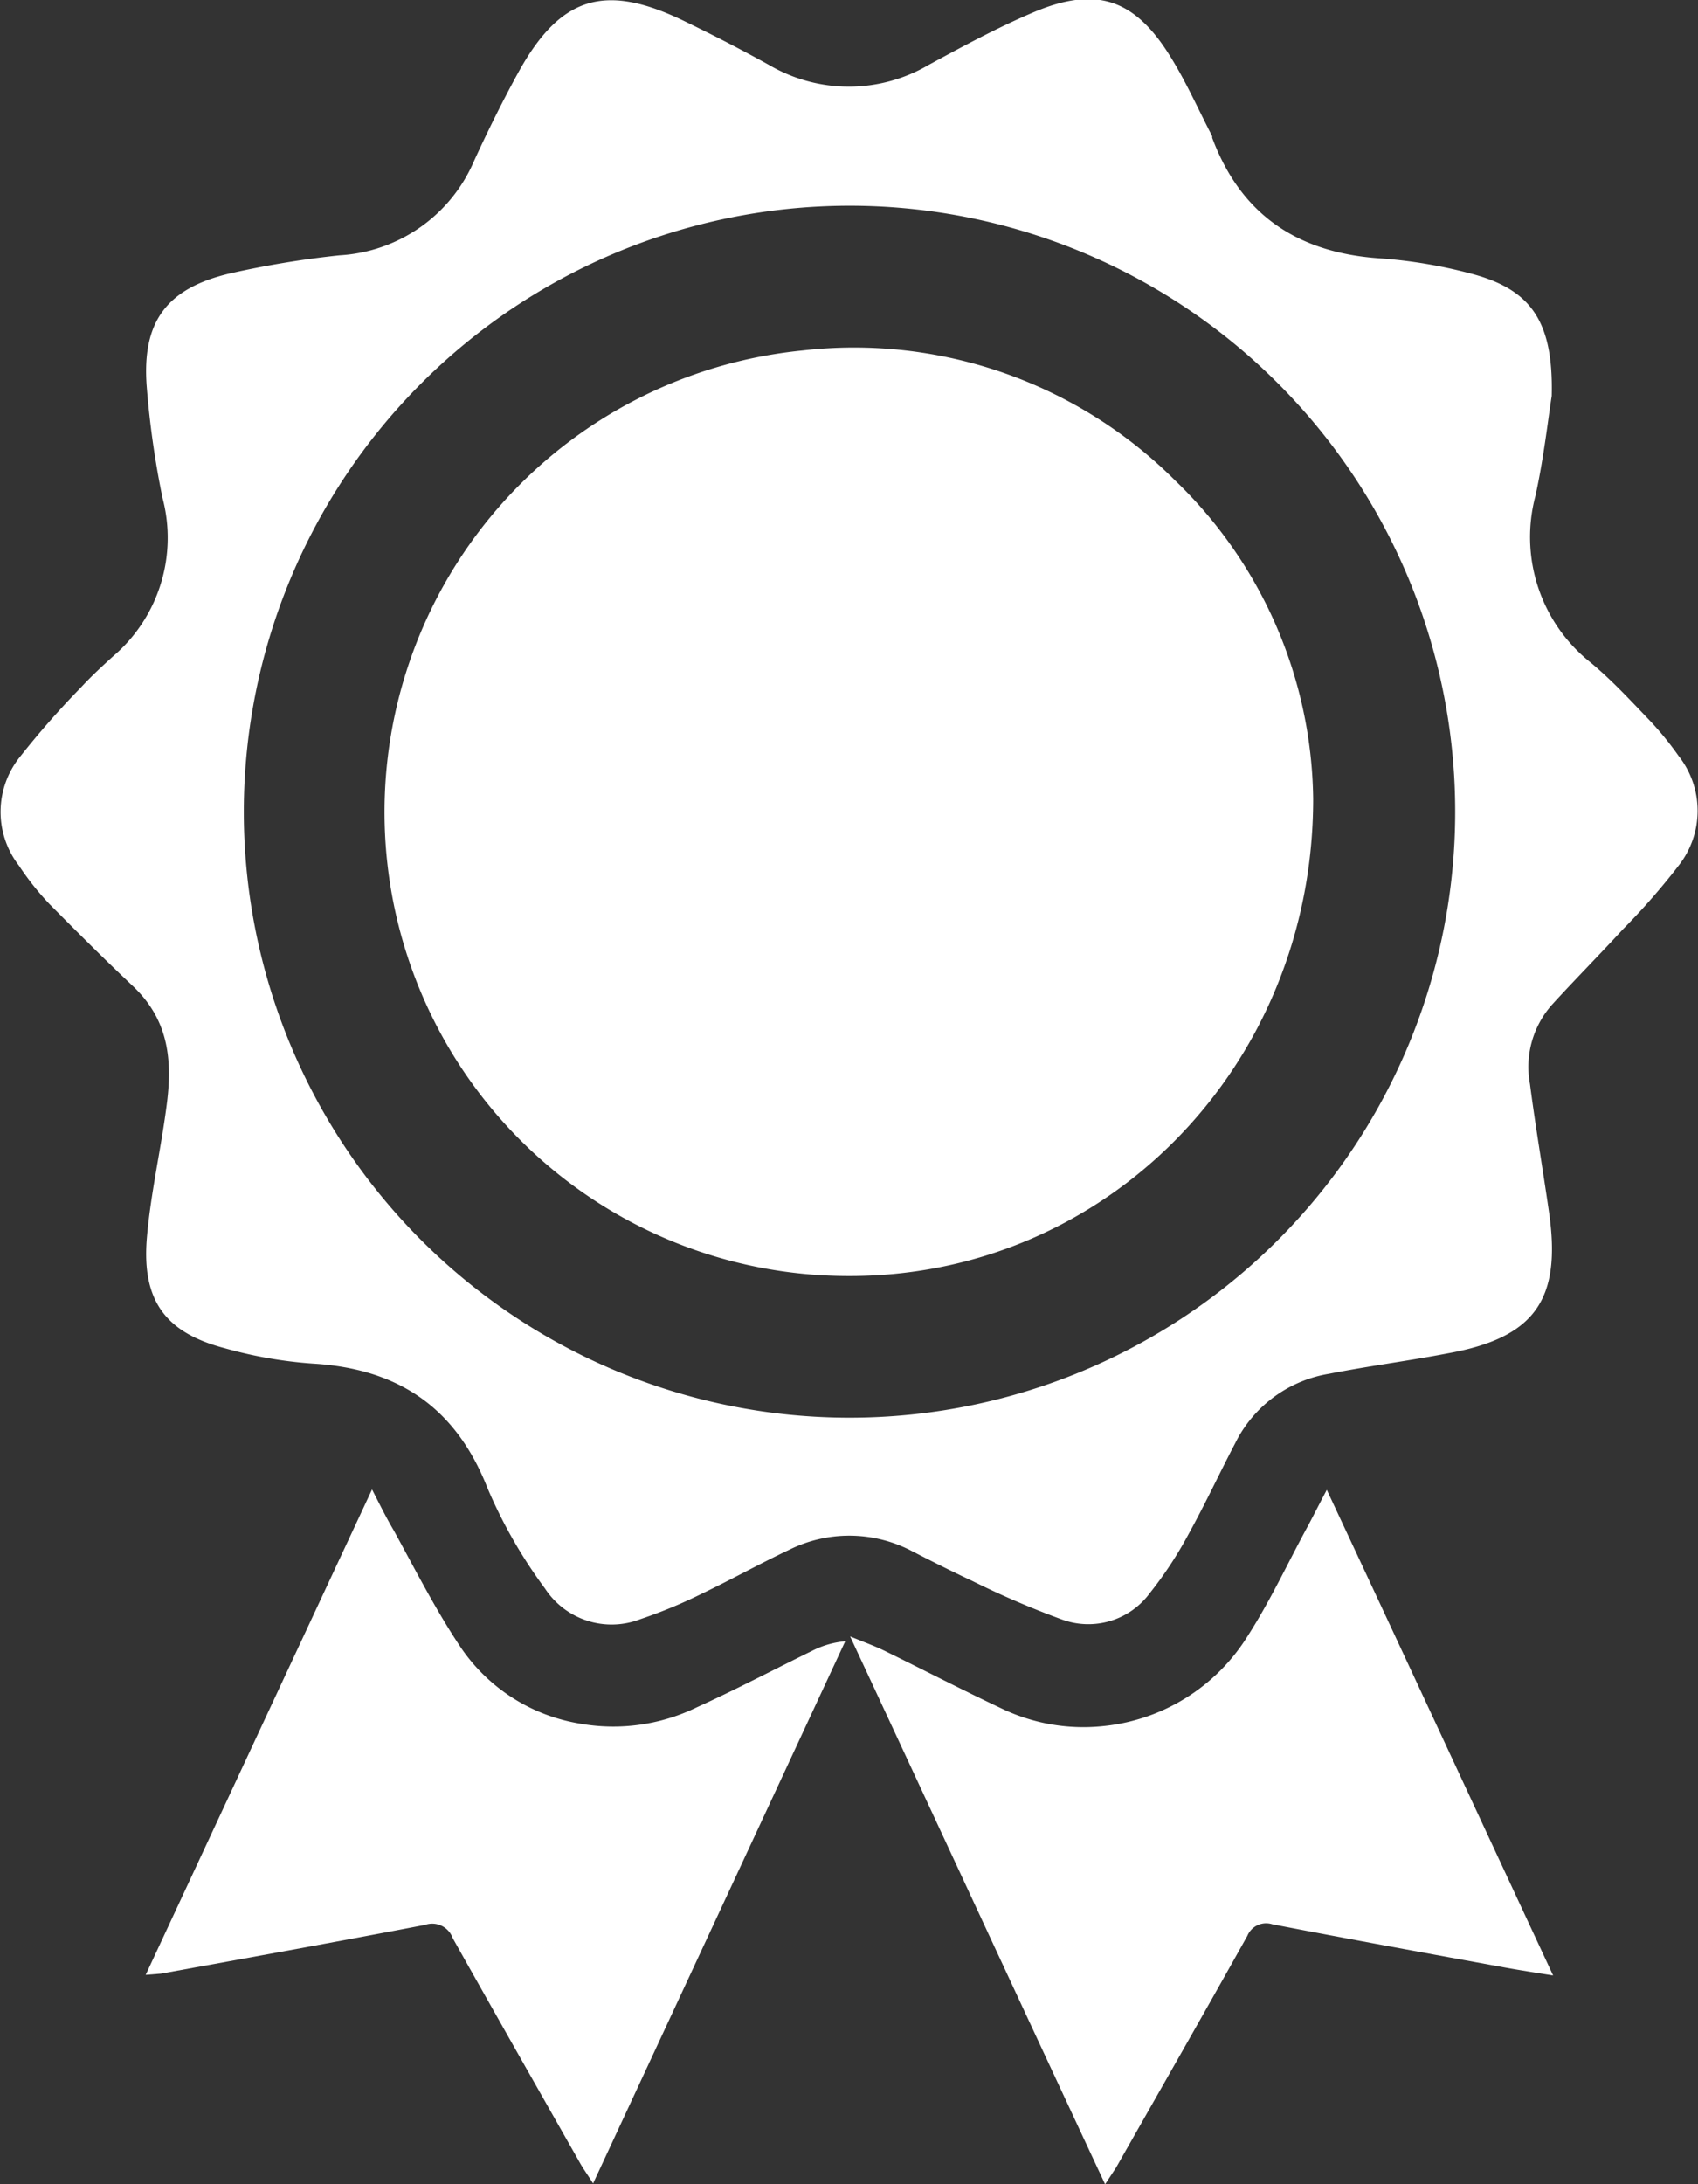
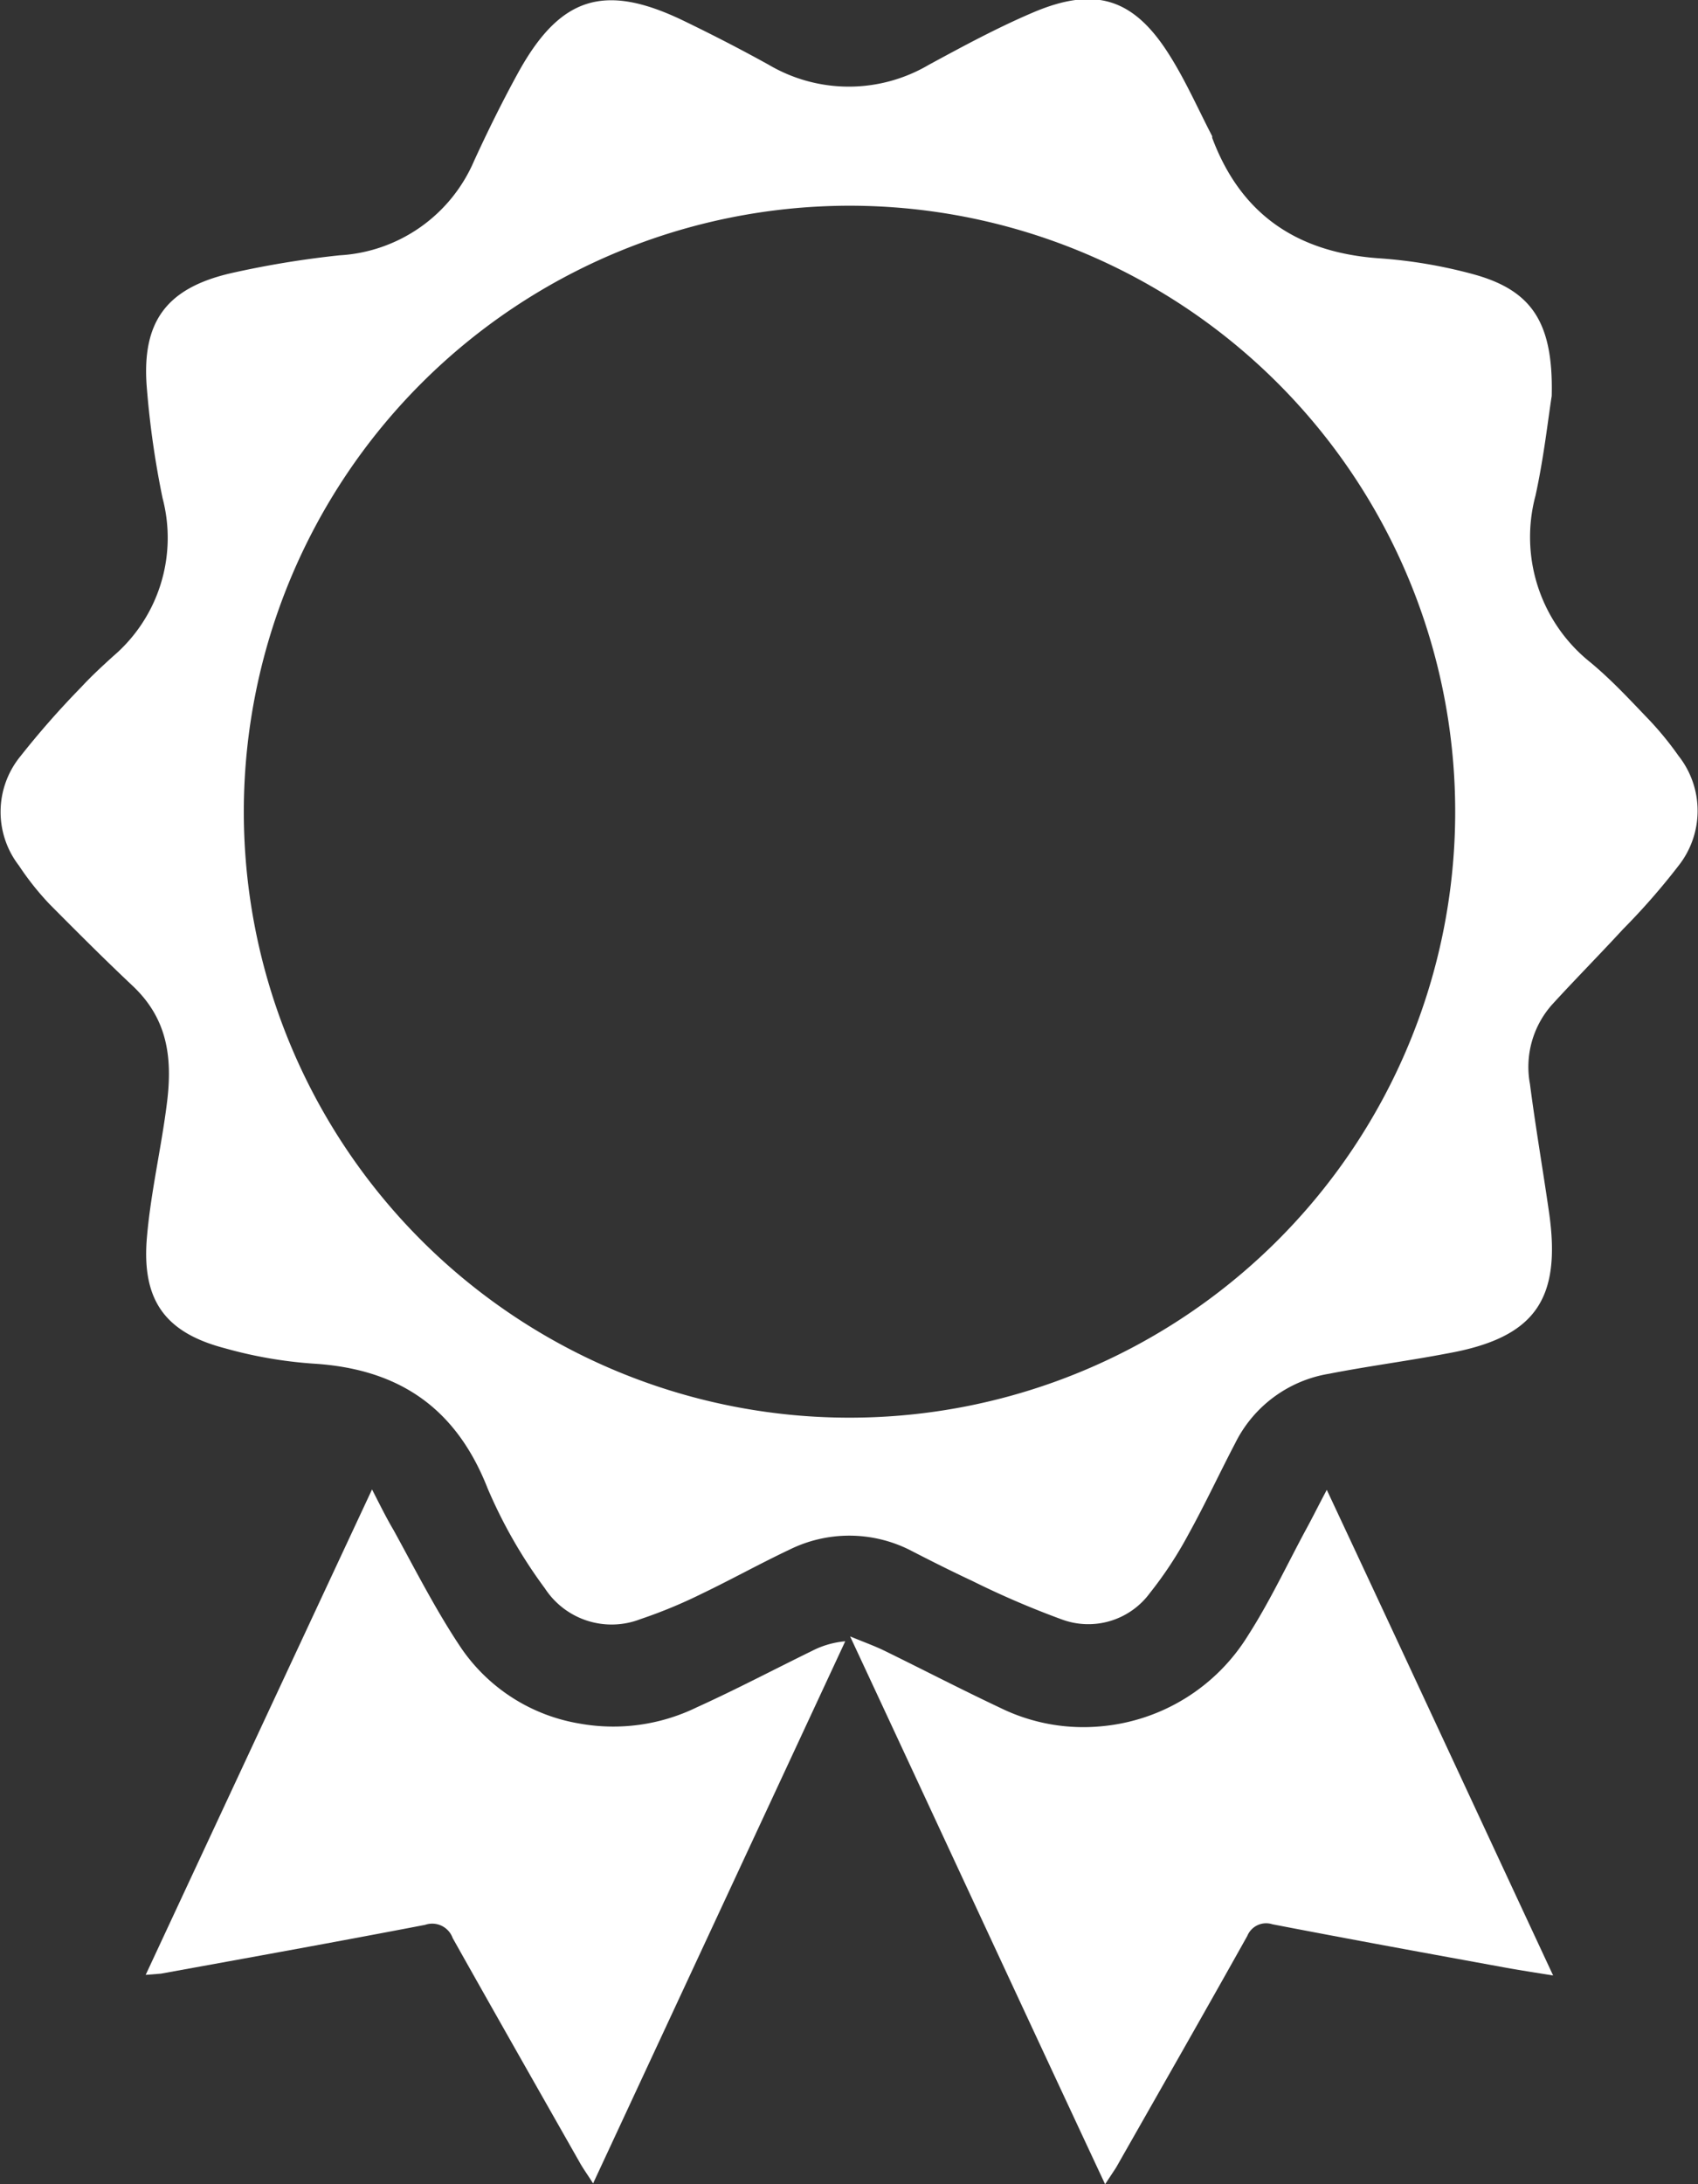
<svg xmlns="http://www.w3.org/2000/svg" viewBox="0 0 83.57 107.45">
  <rect x="0" y="0" width="83.57" height="107.45" fill="#333333" stroke="none" />
  <defs>
    <style>.cls-1{fill:#fff;}</style>
  </defs>
  <g id="Layer_2" data-name="Layer 2">
    <g id="Modules">
      <g id="_2q5Xil" data-name="2q5Xil">
        <path class="cls-1" d="M76.37,19.48c-.18,1.14-.39,3.05-.8,4.91a7.88,7.88,0,0,0,2.7,8.19c1,.83,1.85,1.74,2.73,2.66a15.79,15.79,0,0,1,1.61,1.94,4.36,4.36,0,0,1,0,5.41,33.72,33.72,0,0,1-2.74,3.13c-1.15,1.25-2.35,2.46-3.5,3.72a4.61,4.61,0,0,0-1.07,3.89c.27,2.09.63,4.17.93,6.25.64,4.35-.68,6.23-5,7-1.93.37-3.88.62-5.82,1A6.29,6.29,0,0,0,60.79,71c-.78,1.49-1.48,3-2.3,4.48a19.21,19.21,0,0,1-1.9,2.89,3.76,3.76,0,0,1-4.29,1.31,43.49,43.49,0,0,1-4.45-1.91c-1.05-.49-2.06-1-3.11-1.54a6.64,6.64,0,0,0-5.88,0c-1.46.69-2.88,1.48-4.34,2.18a24.22,24.22,0,0,1-3,1.24,3.92,3.92,0,0,1-4.7-1.51A24.12,24.12,0,0,1,24,73.22c-1.57-4-4.41-5.89-8.6-6.14a21.55,21.55,0,0,1-4.35-.76C8.16,65.56,7,64,7.22,61c.18-2.27.72-4.51,1-6.77s0-4.15-1.71-5.75c-1.39-1.31-2.74-2.66-4.07-4a13.84,13.84,0,0,1-1.51-1.9A4.32,4.32,0,0,1,1,37.21,43,43,0,0,1,4,33.8c.49-.53,1-1,1.56-1.51A7.66,7.66,0,0,0,8,24.5,44.28,44.28,0,0,1,7.22,19c-.24-3.2,1-4.82,4.1-5.55a46.59,46.59,0,0,1,5.39-.89,7.68,7.68,0,0,0,6.62-4.64C24,6.46,24.72,5,25.5,3.58,27.56-.16,29.74-.85,33.6,1c1.43.69,2.85,1.42,4.24,2.19a7.76,7.76,0,0,0,7.87,0c1.68-.91,3.36-1.82,5.12-2.57,3.09-1.32,5-.7,6.77,2.16.78,1.25,1.38,2.61,2.06,3.92l0,.08c1.43,3.82,4.24,5.66,8.26,5.93a23.94,23.94,0,0,1,4.44.74C75.33,14.22,76.46,15.77,76.37,19.48ZM12,39.84A29.81,29.81,0,1,0,41.75,10.12,29.83,29.83,0,0,0,12,39.84Z" />
        <path class="cls-1" d="M7.17,97.15c3.73-8,7.38-15.83,11.14-23.88.4.78.71,1.41,1.06,2,1.1,2,2.11,4,3.36,5.85a8.81,8.81,0,0,0,5.81,3.67,9.38,9.38,0,0,0,5.75-.8c1.92-.87,3.78-1.85,5.68-2.78a4.39,4.39,0,0,1,1.63-.47L29.19,107.41c-.27-.43-.5-.74-.68-1.07-2.09-3.68-4.18-7.35-6.23-11a1.07,1.07,0,0,0-1.36-.65c-4.32.83-8.65,1.61-13,2.4Z" />
        <path class="cls-1" d="M54.39,107.45c-4.21-9-8.31-17.86-12.55-26.95.73.3,1.23.48,1.7.71,1.9.93,3.77,1.9,5.68,2.8a9.29,9.29,0,0,0,5,.91,9.48,9.48,0,0,0,7.2-4.46c1.06-1.65,1.9-3.44,2.83-5.17.33-.6.63-1.21,1.05-2,3.75,8,7.4,15.87,11.14,23.89-.87-.14-1.59-.25-2.31-.38-3.84-.7-7.68-1.4-11.51-2.14a1,1,0,0,0-1.23.57c-2.13,3.81-4.3,7.6-6.46,11.4Z" />
-         <path class="cls-1" d="M64.63,39.3c0,13.17-10.23,23.58-23,23.47a22.82,22.82,0,0,1-2.12-45.53,22.36,22.36,0,0,1,18.35,6.42A22.07,22.07,0,0,1,64.63,39.3Z" />
      </g>
    </g>
  </g>
</svg>